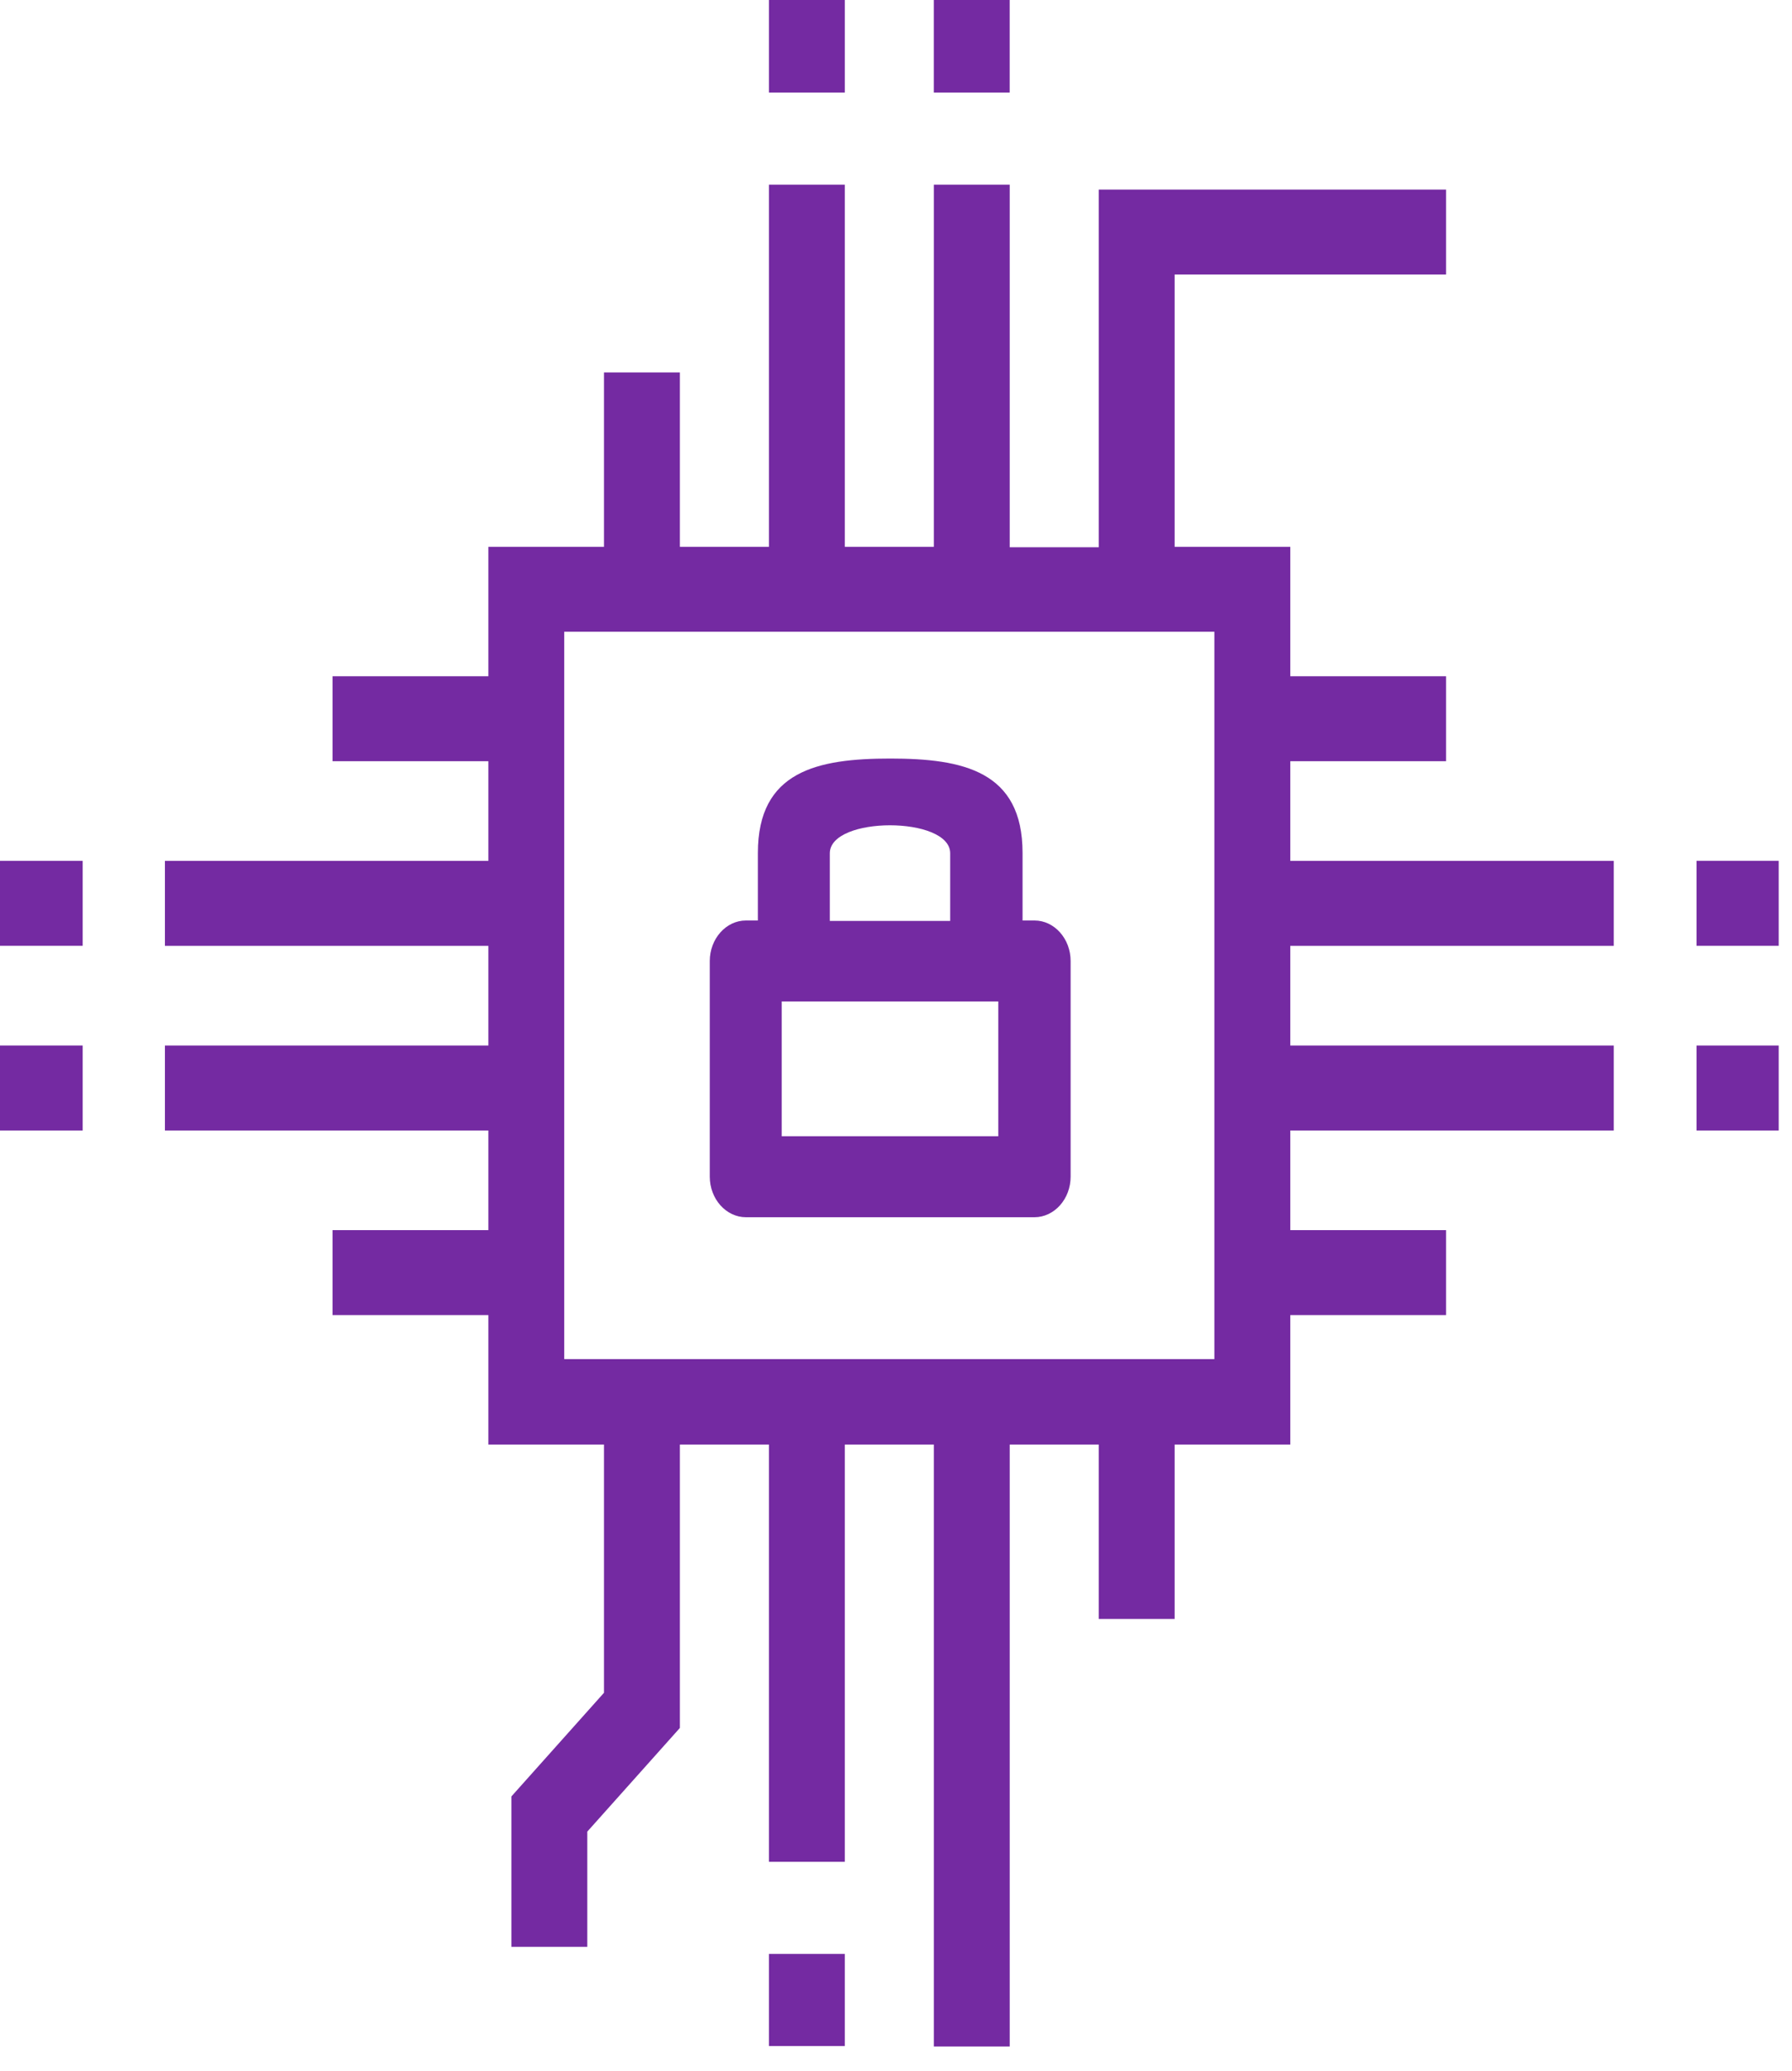
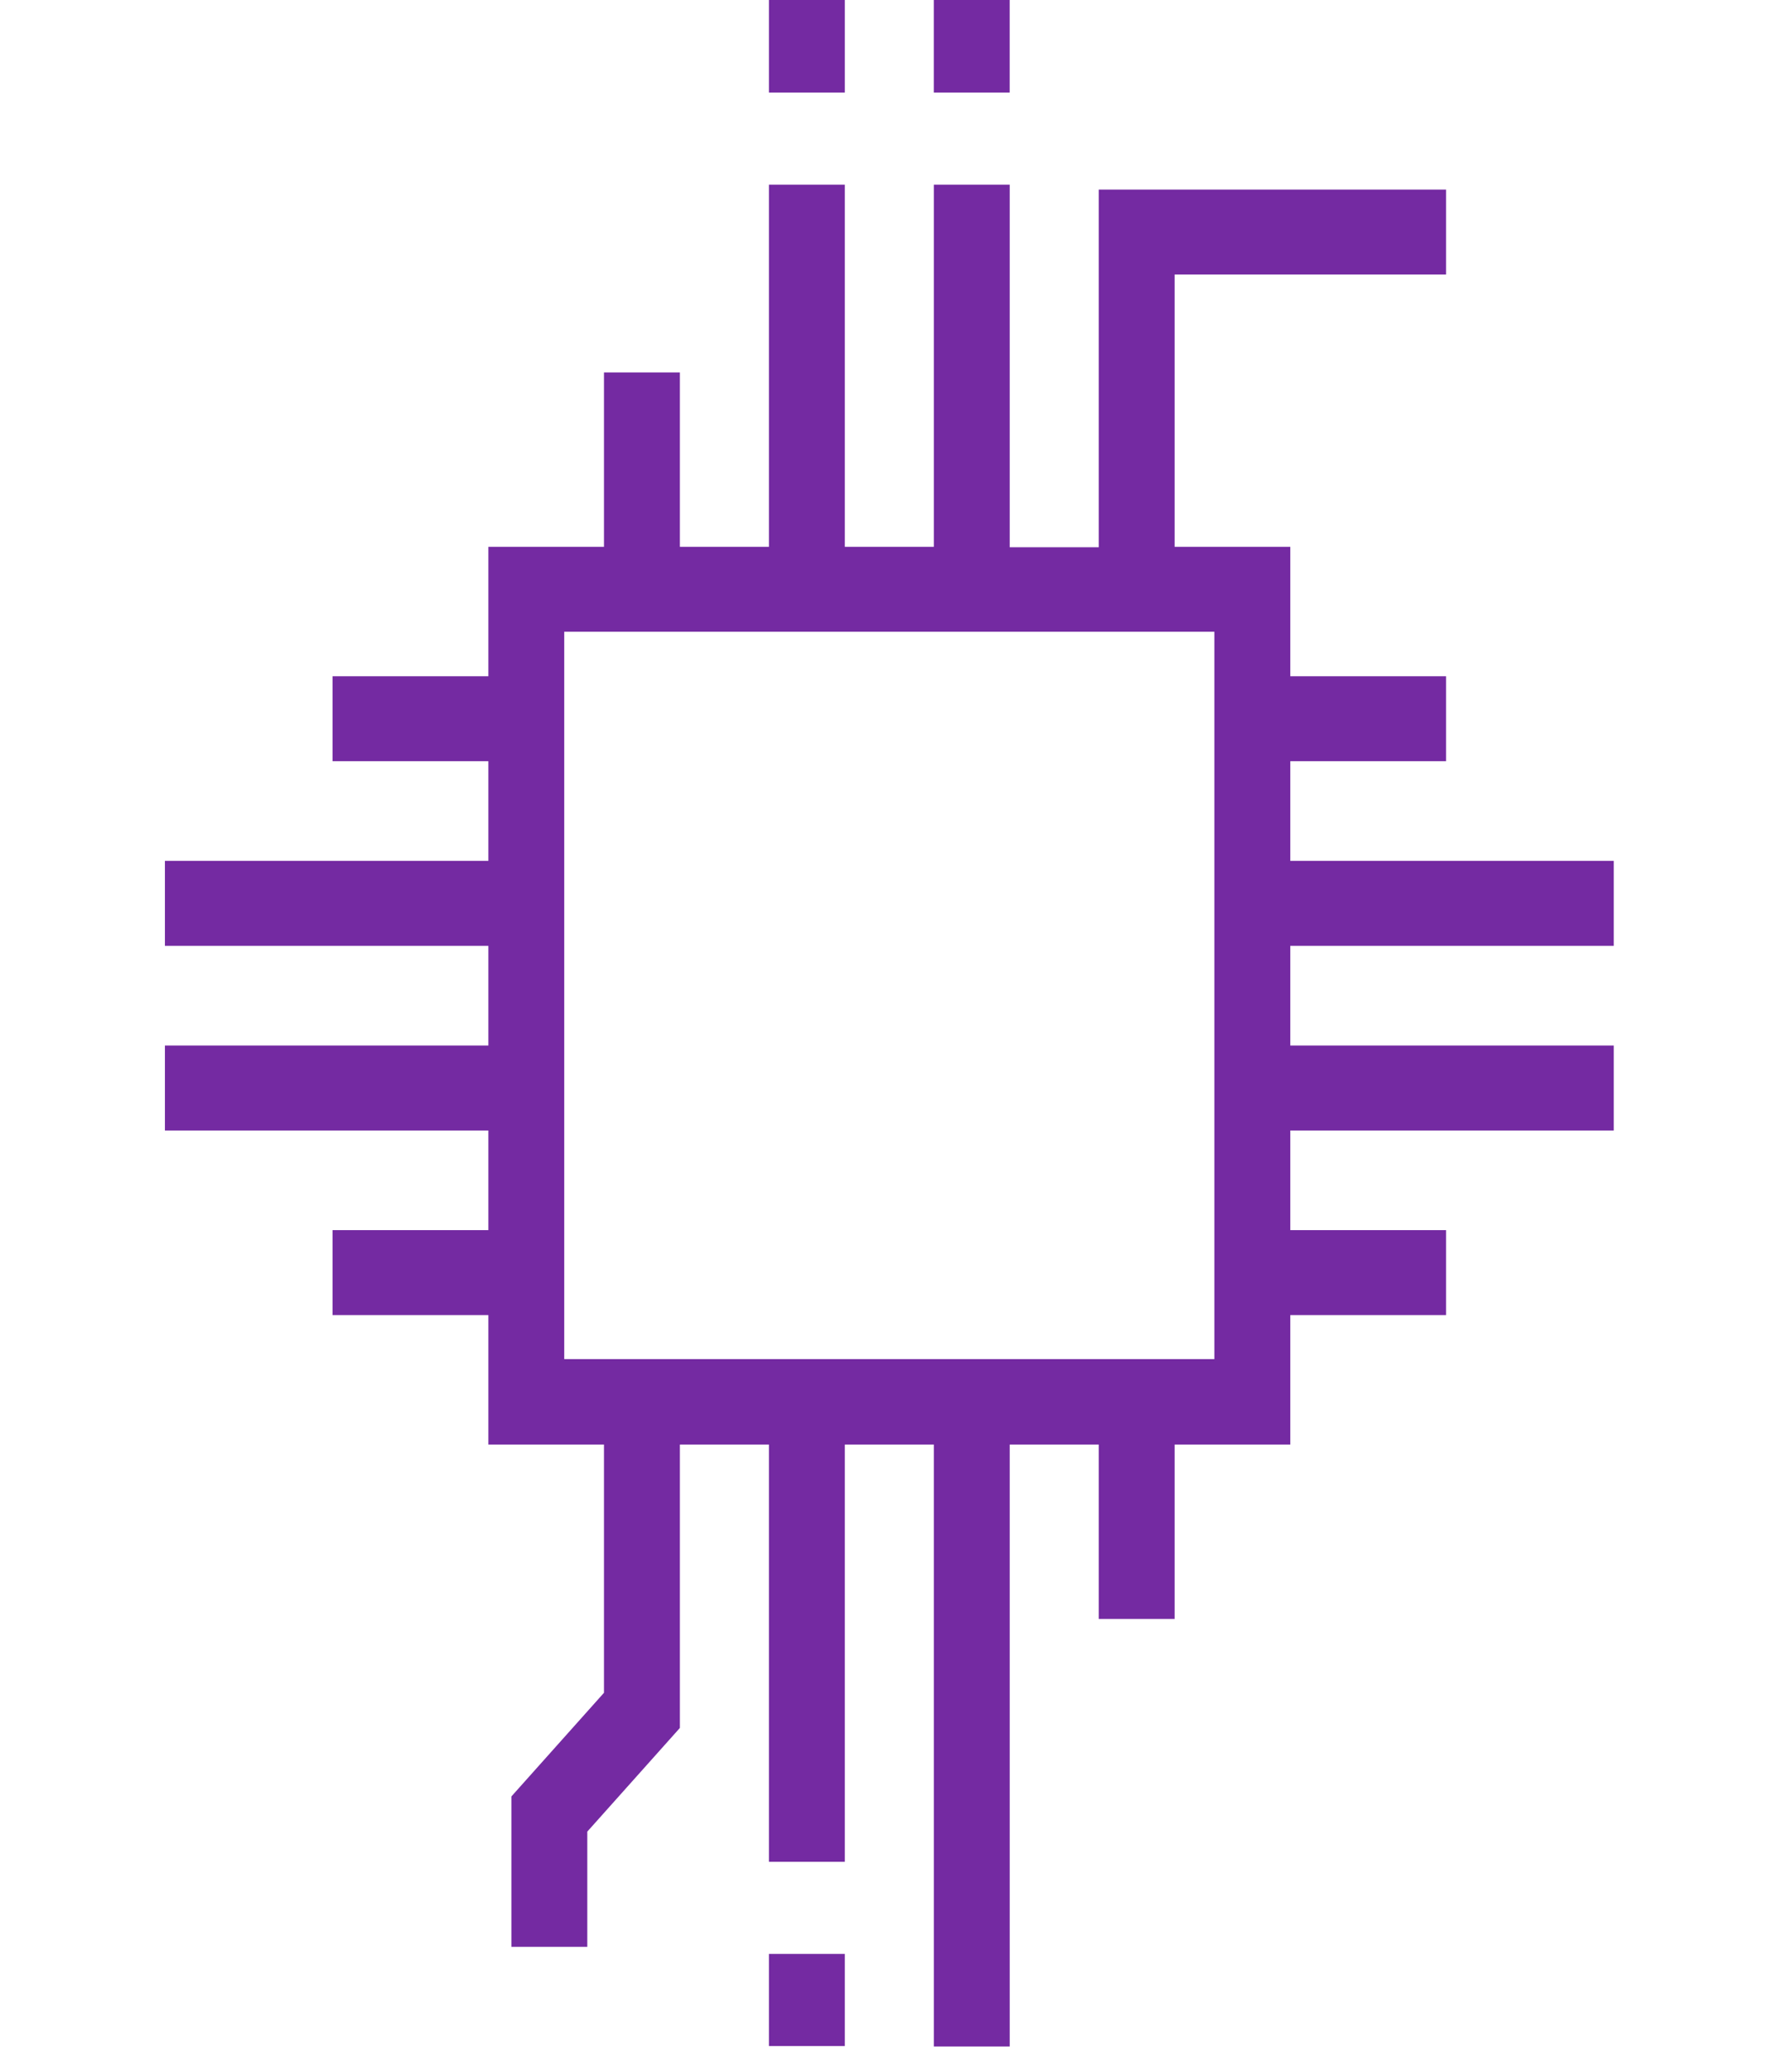
<svg xmlns="http://www.w3.org/2000/svg" width="45" height="52" viewBox="0 0 45 52" fill="none">
  <g clip-path="url(#clip0_2133_1530)">
-     <path d="M2.076 21.615H0V23.749H2.076V21.615Z" fill="#742AA2" />
-     <path d="M2.076 26.252H0V28.386H2.076V26.252Z" fill="#742AA2" />
-     <path d="M44.677 21.615H42.602V23.749H44.677V21.615Z" fill="#742AA2" />
-     <path d="M44.677 26.252H42.602V28.386H44.677V26.252Z" fill="#742AA2" />
+     <path d="M44.677 21.615H42.602H44.677V21.615Z" fill="#742AA2" />
    <path d="M21.215 0H19.309V2.324H21.215V0Z" fill="#742AA2" />
    <path d="M25.355 0H23.449V2.324H25.355V0Z" fill="#742AA2" />
    <path d="M21.215 49.062H19.309V51.375H21.215V49.062Z" fill="#742AA2" />
    <path d="M32.401 19.114H36.313V16.98H32.401V13.73H29.497V6.893H36.313V4.76H27.591V13.741H25.356V4.637H23.45V13.73H21.215V4.637H19.309V13.73H17.073V9.351H15.167V13.73H12.264V16.98H8.352V19.114H12.264V21.616H4.141V23.75H12.264V26.252H4.141V28.386H12.264V30.888H8.352V33.021H12.264V36.272H15.167V42.505L12.842 45.108V48.884H14.748V45.991L17.073 43.388V36.272H19.309V46.75H21.215V36.272H23.45V51.386H25.356V36.272H27.591V40.651H29.497V36.272H32.401V33.021H36.313V30.888H32.401V28.386H40.524V26.252H32.401V23.75H40.524V21.616H32.401V19.114ZM30.495 34.127H14.169V15.863H30.495V34.139V34.127Z" fill="#742AA2" />
-     <path d="M18.722 30.564H25.977C26.476 30.564 26.885 30.106 26.885 29.547V24.13C26.885 23.571 26.476 23.113 25.977 23.113H25.678V21.415C25.678 19.36 24.181 19.047 22.355 19.047C20.529 19.047 19.032 19.36 19.032 21.415V23.113H18.732C18.233 23.113 17.824 23.571 17.824 24.13V29.547C17.824 30.106 18.233 30.564 18.732 30.564H18.722ZM20.838 21.426C20.838 20.488 23.861 20.488 23.861 21.426V23.124H20.838V21.426ZM19.63 25.146H25.069V28.531H19.63V25.146Z" fill="#742AA2" />
  </g>
  <defs>
    <clipPath id="clip0_2133_1530">
      <rect width="44.666" height="51.385" fill="white" />
    </clipPath>
  </defs>
</svg>